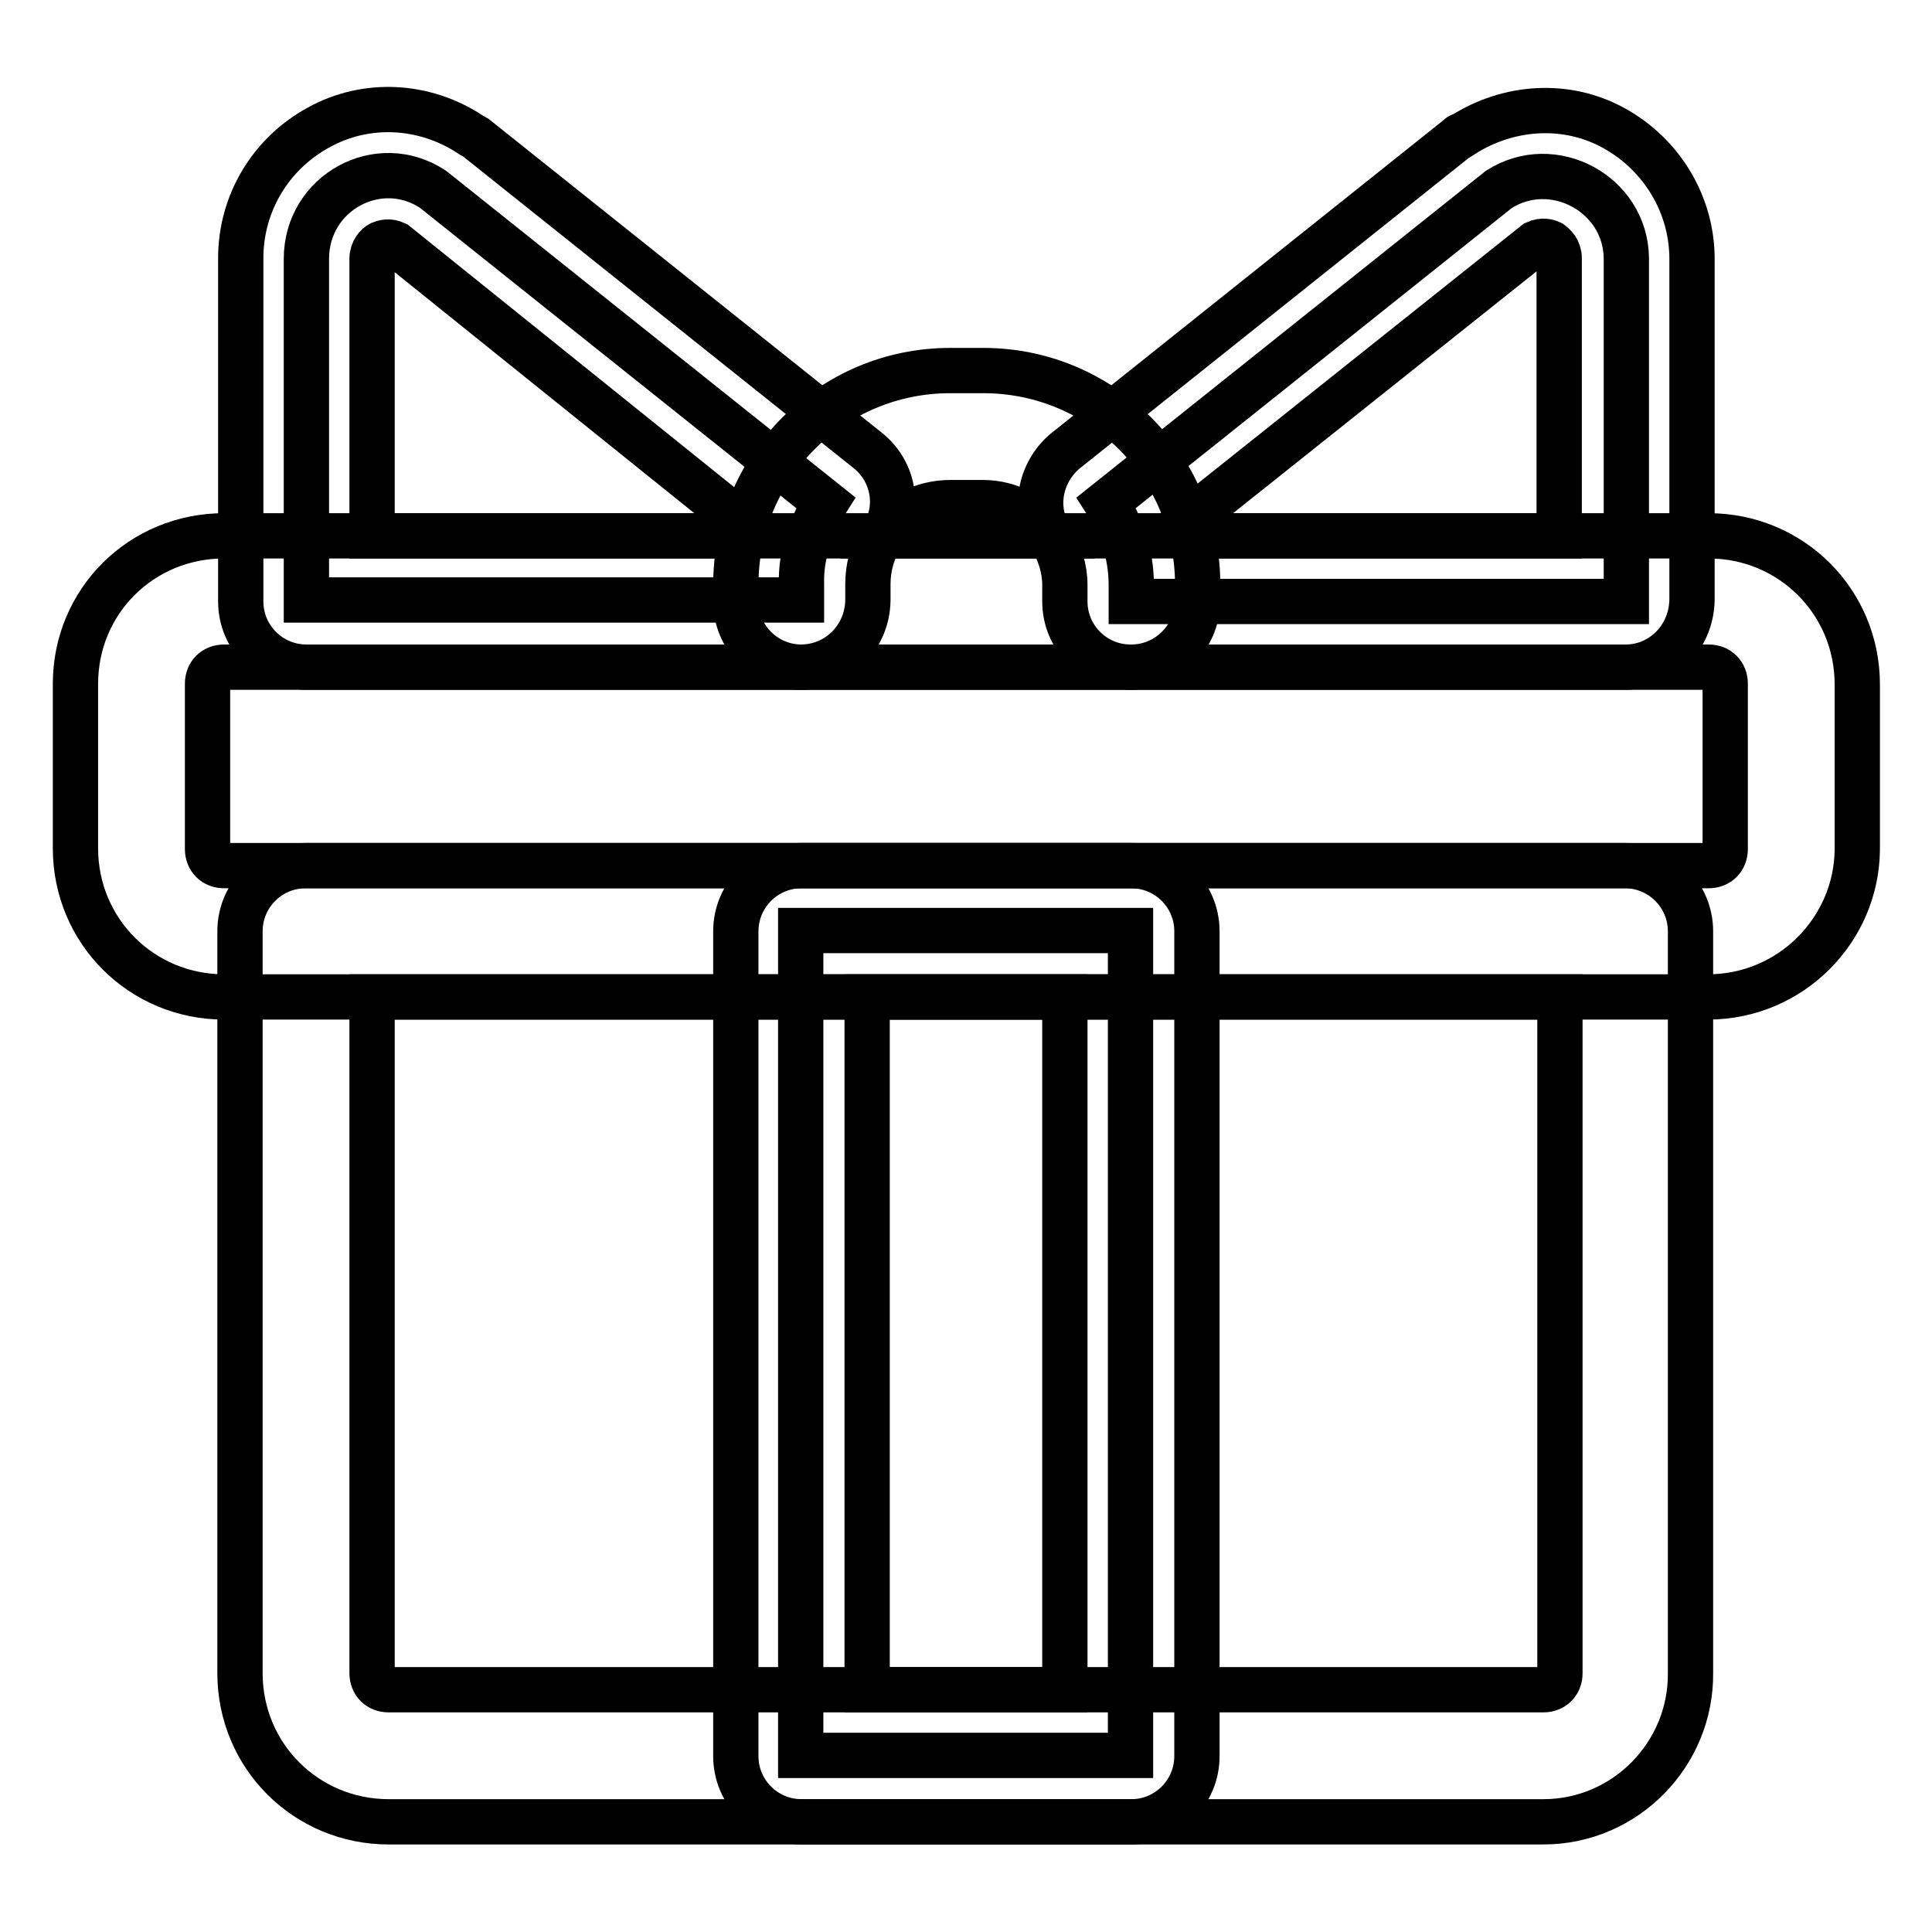
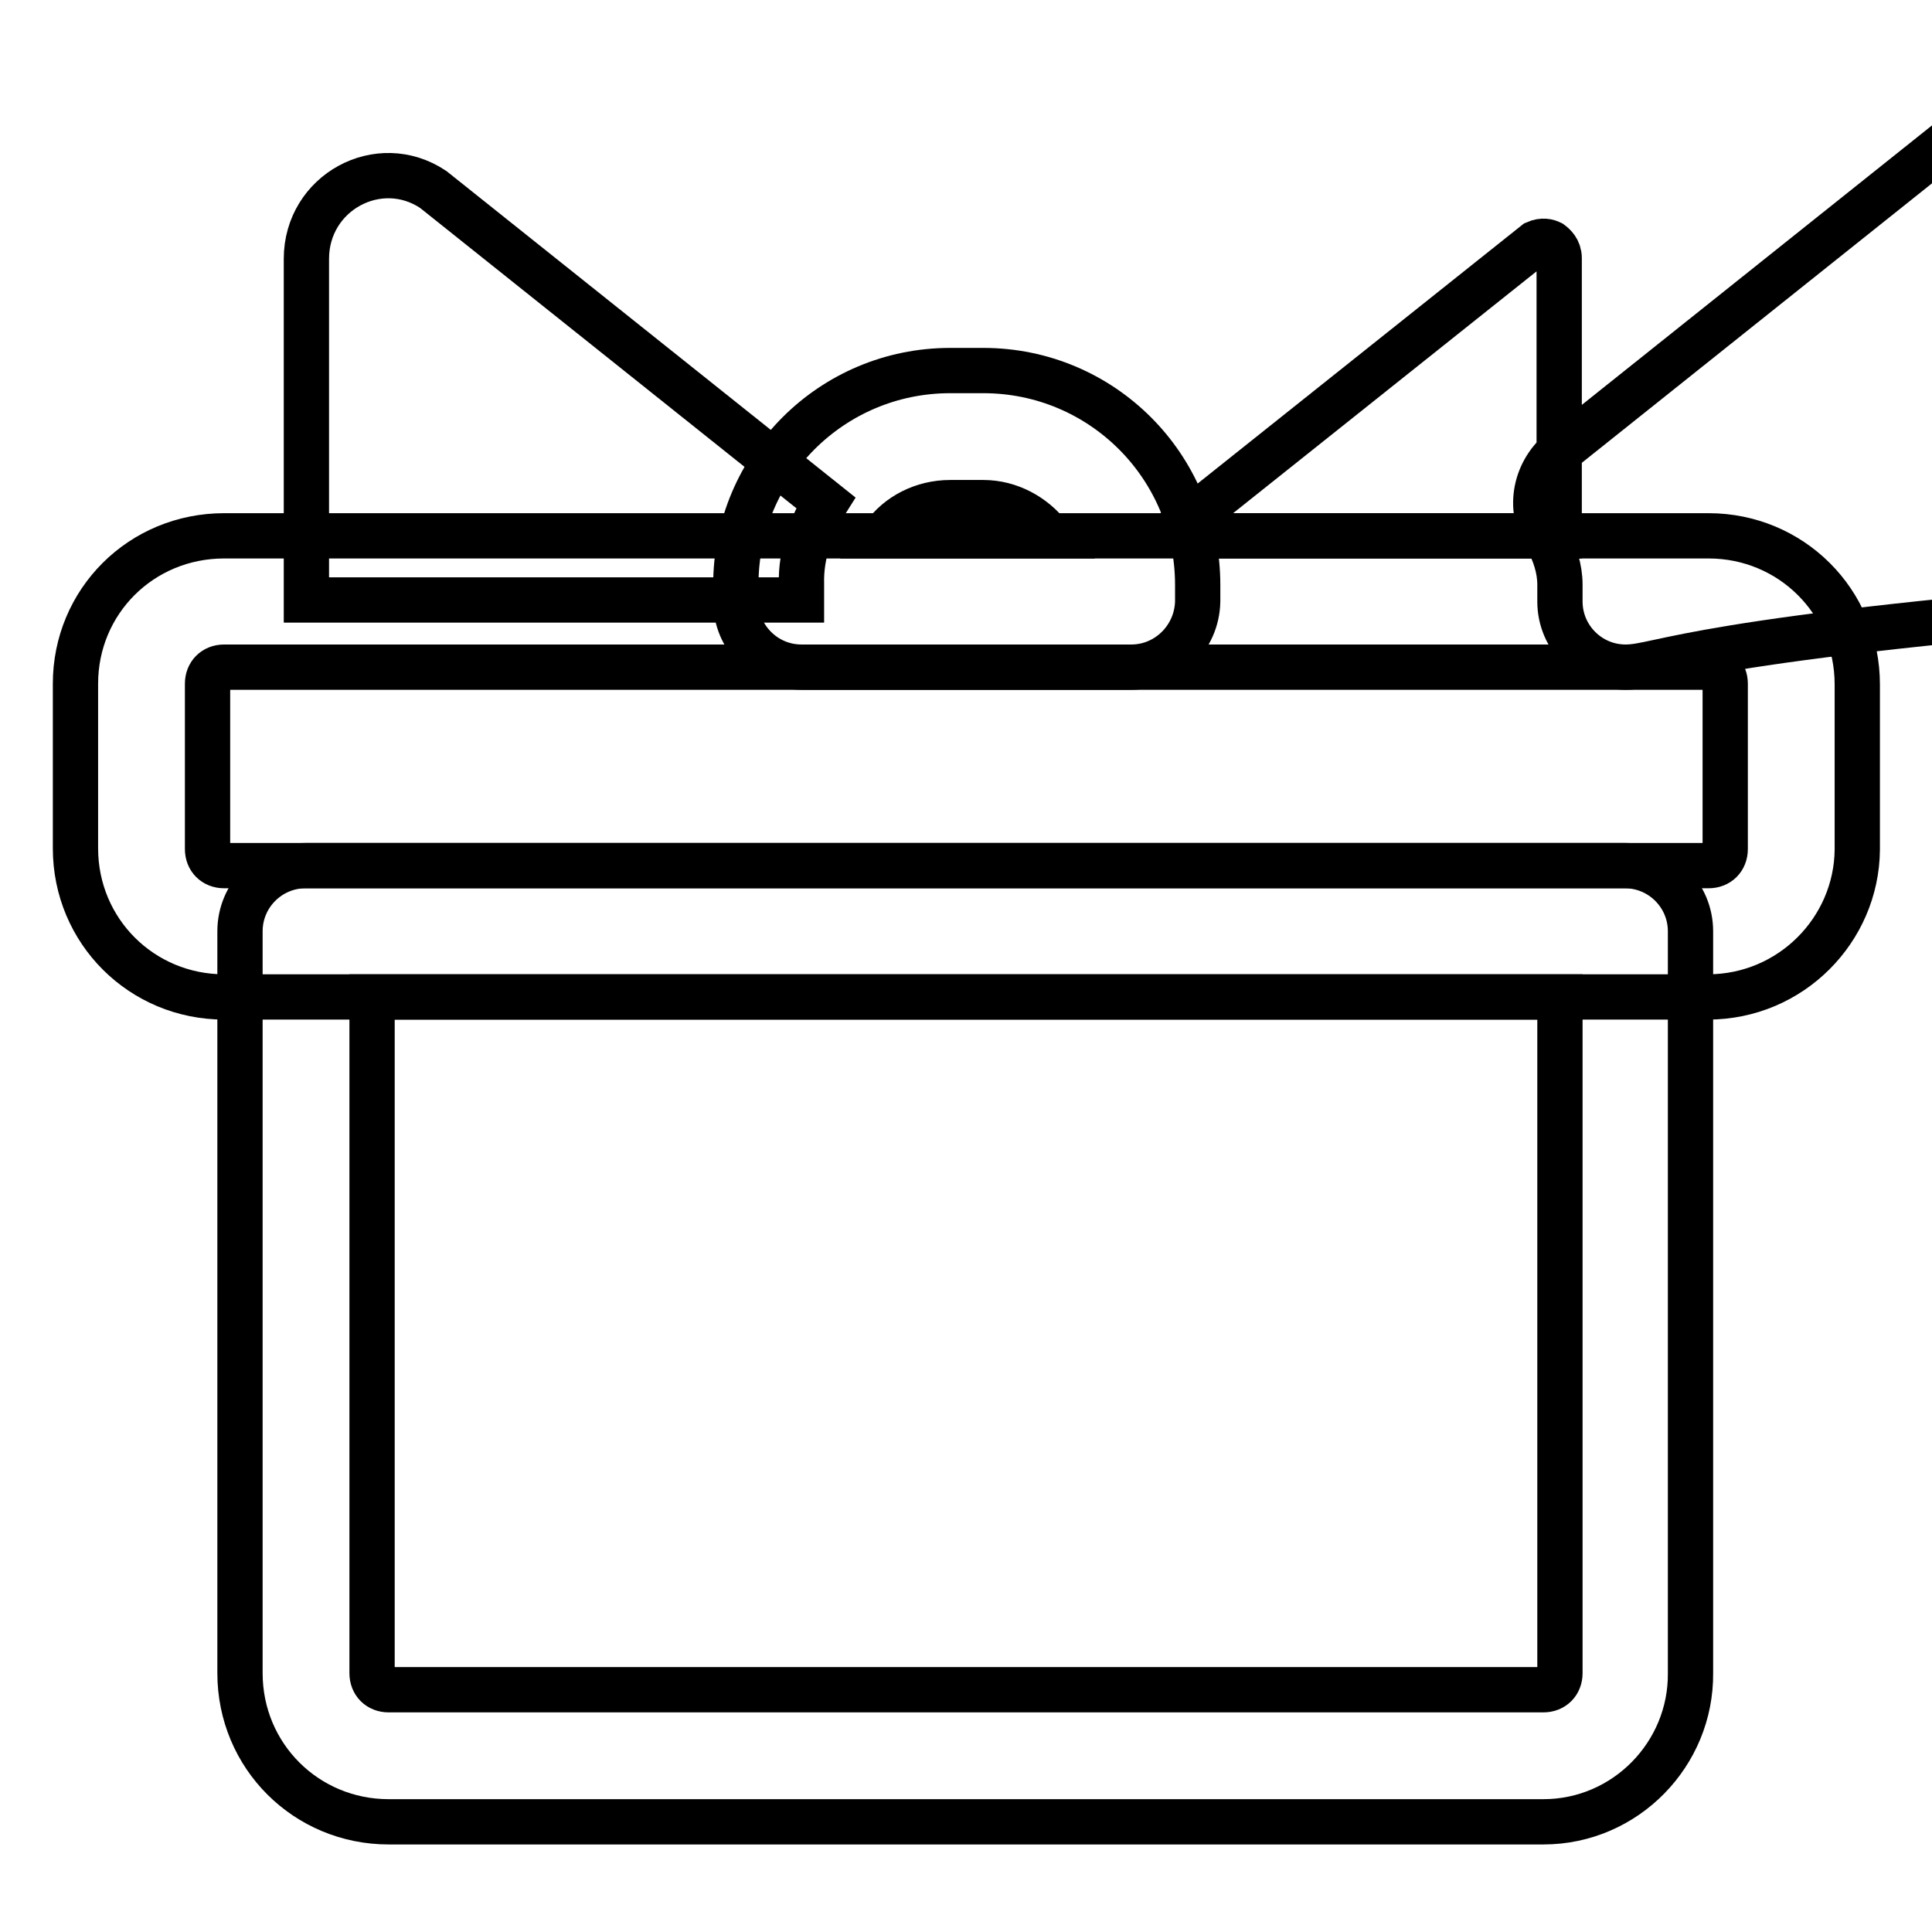
<svg xmlns="http://www.w3.org/2000/svg" version="1.1" x="0px" y="0px" viewBox="0 0 256 256" enable-background="new 0 0 256 256" xml:space="preserve">
  <g>
    <path stroke-width="6" fill-opacity="0" stroke="#000000" d="M204.5,241.4h-153c-10.9,0-19.7-8.7-19.7-19.7v-98.3c0-4.8,3.9-8.7,8.7-8.7h174.8c4.8,0,8.7,3.9,8.7,8.7 v98.3C224.1,232.4,215.4,241.4,204.5,241.4L204.5,241.4z M49.3,132.1v89.6c0,1.3,0.9,2.2,2.2,2.2h153c1.3,0,2.2-0.9,2.2-2.2v-89.6 H49.3z" />
-     <path stroke-width="6" fill-opacity="0" stroke="#000000" d="M149.8,123.3v109.3h-43.7V123.3H149.8z" />
-     <path stroke-width="6" fill-opacity="0" stroke="#000000" d="M149.9,241.4h-43.7c-4.8,0-8.7-3.9-8.7-8.7V123.4c0-4.8,3.9-8.7,8.7-8.7h43.7c4.8,0,8.7,3.9,8.7,8.7v109.3 C158.6,237.5,154.7,241.4,149.9,241.4z M114.9,223.9h26.2v-91.8h-26.2V223.9L114.9,223.9z" />
    <path stroke-width="6" fill-opacity="0" stroke="#000000" d="M226.3,132.1H29.7c-10.9,0-19.7-8.7-19.7-19.7V90.6C10,79.7,18.7,71,29.7,71h196.7 c10.9,0,19.7,8.7,19.7,19.7v21.9C246,123.2,237.3,132.1,226.3,132.1z M29.7,88.4c-1.3,0-2.2,0.9-2.2,2.2v21.9 c0,1.3,0.9,2.2,2.2,2.2h196.7c1.3,0,2.2-0.9,2.2-2.2V90.6c0-1.3-0.9-2.2-2.2-2.2H29.7z" />
    <path stroke-width="6" fill-opacity="0" stroke="#000000" d="M149.9,88.4h-43.7c-4.8,0-8.7-3.9-8.7-8.7v-2.2c0-15.7,12.7-28.4,28.4-28.4h4.4c15.7,0,28.4,12.7,28.4,28.4 v2.2C158.6,84.5,154.7,88.4,149.9,88.4L149.9,88.4z M117.1,71h21.9c-2-2.6-5.2-4.4-8.7-4.4h-4.4C122.3,66.6,119,68.3,117.1,71z" />
    <path stroke-width="6" fill-opacity="0" stroke="#000000" d="M109.4,66.6l-52-41.5c-7.2-4.8-16.8,0.4-16.8,9.2v45.2h65.6v-2.2C106.1,73.4,107.5,69.6,109.4,66.6z" />
-     <path stroke-width="6" fill-opacity="0" stroke="#000000" d="M106.1,88.4H40.6c-4.8,0-8.7-3.9-8.7-8.7V34.2c0-7.2,3.9-13.8,10.3-17.3c6.3-3.5,14-3.1,20.1,0.9 c0.2,0.2,0.4,0.2,0.7,0.4l52,41.5c3.5,2.8,4.4,7.9,1.7,11.6c-1.1,1.7-1.7,3.9-1.7,6.1v2.2C114.9,84.5,111,88.4,106.1,88.4z  M49.3,71h48.7c0.2-0.7,0.2-1.1,0.4-1.7L52.4,32.3c-0.9-0.4-1.5-0.2-2,0c-0.4,0.2-1.1,0.9-1.1,2V71z" />
-     <path stroke-width="6" fill-opacity="0" stroke="#000000" d="M198.6,25.1l-52,41.5c2,3.1,3.3,6.8,3.3,10.9v2.2h65.6V34.2C215.4,25.7,205.8,20.5,198.6,25.1z" />
-     <path stroke-width="6" fill-opacity="0" stroke="#000000" d="M215.4,88.4h-65.6c-4.8,0-8.7-3.9-8.7-8.7v-2.2c0-2.2-0.7-4.2-1.7-6.1c-2.6-3.7-1.7-8.7,1.7-11.6l52-41.5 c0.2-0.2,0.4-0.4,0.7-0.4c6.1-3.9,13.8-4.4,20.1-0.9c6.3,3.5,10.3,10.1,10.3,17.3v45.2C224.1,84.5,220.2,88.4,215.4,88.4 L215.4,88.4z M157.9,71h48.7V34.2c0-1.1-0.7-1.7-1.1-2c-0.4-0.2-1.1-0.4-2,0l-46.3,36.9C157.5,69.6,157.7,70.3,157.9,71L157.9,71z" />
+     <path stroke-width="6" fill-opacity="0" stroke="#000000" d="M215.4,88.4c-4.8,0-8.7-3.9-8.7-8.7v-2.2c0-2.2-0.7-4.2-1.7-6.1c-2.6-3.7-1.7-8.7,1.7-11.6l52-41.5 c0.2-0.2,0.4-0.4,0.7-0.4c6.1-3.9,13.8-4.4,20.1-0.9c6.3,3.5,10.3,10.1,10.3,17.3v45.2C224.1,84.5,220.2,88.4,215.4,88.4 L215.4,88.4z M157.9,71h48.7V34.2c0-1.1-0.7-1.7-1.1-2c-0.4-0.2-1.1-0.4-2,0l-46.3,36.9C157.5,69.6,157.7,70.3,157.9,71L157.9,71z" />
  </g>
</svg>